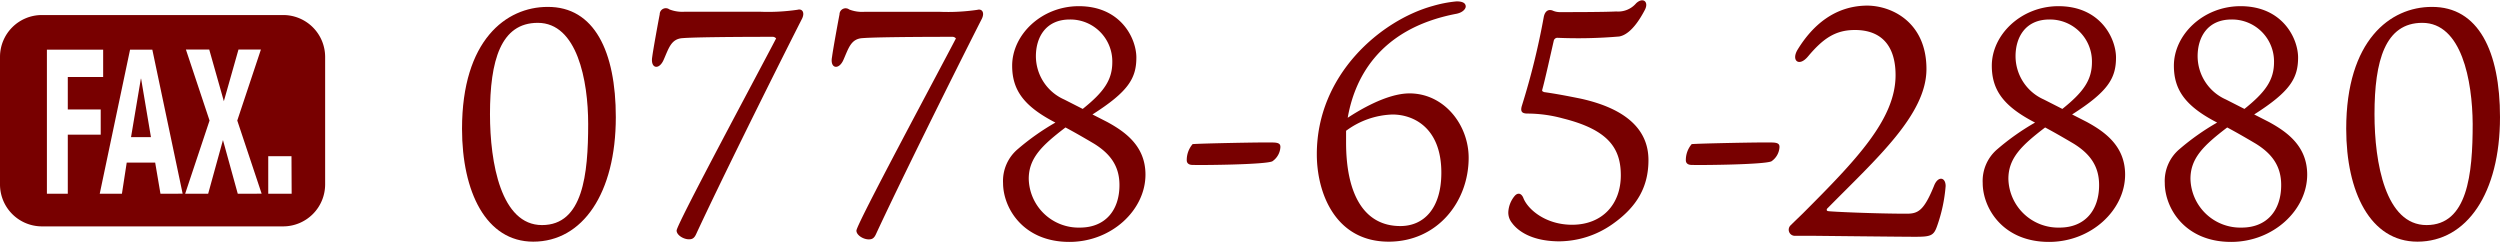
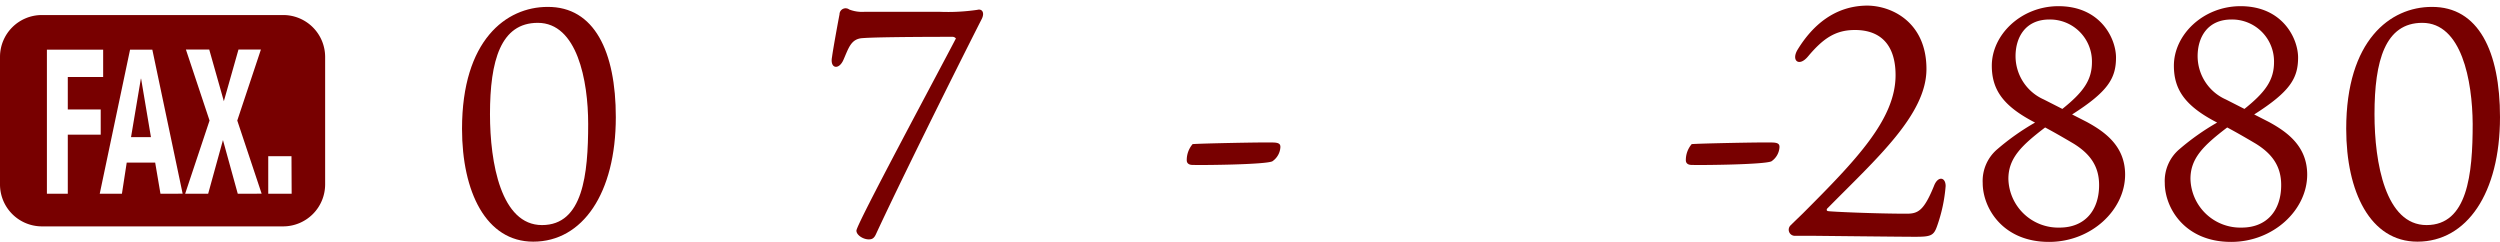
<svg xmlns="http://www.w3.org/2000/svg" viewBox="0 0 307.56 29.77">
  <defs>
    <style>.cls-1{fill:#780000;}</style>
  </defs>
  <title>Asset 3</title>
  <g id="Layer_2" data-name="Layer 2">
    <g id="design">
      <g id="_1" data-name="1">
        <path class="cls-1" d="M17.36,9.68l1.21,7.19H16.12l1.21-7.19ZM40,7V22.67a5.17,5.17,0,0,1-5.12,5.18H5.12A5.16,5.16,0,0,1,0,22.67V7A5.15,5.15,0,0,1,5.12,1.85H34.88A5.16,5.16,0,0,1,40,7ZM8.34,16.57h4.05v-3.1H8.34v-4h4.35V6.11H5.77V23.83H8.34Zm14.13,7.26L18.74,6.11H16L12.27,23.83H15L15.59,20h3.5l.65,3.83Zm9.72,0-3-9,2.91-8.74H29.34l-1.8,6.36h0l-1.8-6.36H22.87l2.91,8.74-3,9h2.83l1.82-6.6h0l1.82,6.6Zm3.67-4.61H33v4.61h2.88Z" />
        <path class="cls-1" d="M75.76,14.41c0,9.36-4.08,15.32-10.16,15.32-5.8,0-8.76-6.12-8.76-13.88,0-10.92,5.44-15,10.52-15C73.12.81,75.76,6.33,75.76,14.41Zm-9.6-11.6c-4.56,0-5.88,4.64-5.88,11.24,0,6,1.36,13.64,6.4,13.64s5.68-6.24,5.68-12.44C72.36,9.89,71,2.81,66.16,2.81Z" />
-         <path class="cls-1" d="M95.48,4.73a.55.55,0,0,0-.48-.2c-.76,0-8.92,0-11,.16-1.44.08-1.72,1.24-2.36,2.68C81.08,8.65,80,8.45,80.24,7c.12-.92.68-4,.92-5.24a.75.75,0,0,1,1.2-.6,4.37,4.37,0,0,0,1.92.28H93.4a25.09,25.09,0,0,0,4.72-.24c.56-.16.92.32.56,1.08-4,7.88-10.24,20.48-13,26.44-.24.56-.48.72-.92.72-.68,0-1.52-.52-1.52-1.08C83.24,27.61,93.36,8.81,95.48,4.73Z" />
        <path class="cls-1" d="M117.6,4.73a.55.55,0,0,0-.48-.2c-.76,0-8.92,0-11,.16-1.44.08-1.72,1.24-2.36,2.68-.56,1.28-1.68,1.08-1.4-.36.12-.92.68-4,.92-5.24a.75.75,0,0,1,1.2-.6,4.37,4.37,0,0,0,1.92.28h9.12a25.09,25.09,0,0,0,4.72-.24c.56-.16.92.32.56,1.08-4,7.88-10.24,20.48-13,26.44-.24.56-.48.72-.92.72-.68,0-1.52-.52-1.52-1.08C105.36,27.61,115.48,8.81,117.6,4.73Z" />
-         <path class="cls-1" d="M136.2,15c2.28,1.24,4.72,3,4.72,6.48,0,4.36-4.16,8.28-9.36,8.28-5.76,0-8.16-4.24-8.16-7.24a5.12,5.12,0,0,1,1.84-4.2,29.63,29.63,0,0,1,4.6-3.24c-3.88-2-5.32-4-5.32-7,0-3.8,3.6-7.32,8.2-7.32,5.2,0,7.08,4,7.08,6.32,0,2.56-1,4.2-5.4,7Zm1.52,7.76c0-2.32-1.12-3.84-3.12-5.08-1.08-.64-2.32-1.36-3.52-2-2.88,2.2-4.52,3.76-4.52,6.32a6.14,6.14,0,0,0,6.28,6C136,28,137.72,25.85,137.72,22.77Zm-4.52-9.36c2.6-2.08,3.64-3.56,3.64-5.76a5.16,5.16,0,0,0-5.24-5.24c-2.92,0-4.16,2.16-4.16,4.52a5.84,5.84,0,0,0,3.48,5.32Z" />
        <path class="cls-1" d="M146.72,17.73c.84-.08,8.6-.24,9.8-.2.84,0,1,.2,1,.56a2.25,2.25,0,0,1-1,1.76c-.92.4-8.4.48-9.8.44-.28,0-.68-.08-.72-.52A3,3,0,0,1,146.72,17.73Z" />
-         <path class="cls-1" d="M180.68,19.41c0,5.44-3.88,10.32-9.84,10.32-6.52,0-8.84-5.92-8.84-10.76,0-9.8,7.88-16.48,14.28-18.24A15.35,15.35,0,0,1,179.2.17c.64,0,1.12.16,1.12.64,0,.16-.2.68-1.12.88-9.92,1.88-12.64,8.44-13.4,12.8,1.16-.76,4.72-3,7.6-3C177.68,11.49,180.68,15.37,180.68,19.41Zm-3.36,1.84c0-5.72-3.64-7.2-6.08-7.16a10.08,10.08,0,0,0-5.64,2c0,.56,0,1,0,1.44,0,6.16,2.08,10.28,6.68,10.28C175.16,27.81,177.32,25.65,177.32,21.25Z" />
-         <path class="cls-1" d="M186,27.41a2,2,0,0,1-.44-1.36,3.38,3.38,0,0,1,.76-1.92c.4-.48.84-.36,1.08.2.52,1.4,2.72,3.32,6,3.32,3.72,0,6-2.52,6-6.08,0-3.32-1.52-5.6-7.12-7a16.76,16.76,0,0,0-4.36-.6c-.68,0-.92-.24-.68-1a90,90,0,0,0,2.68-10.88c.16-.8.64-1,1.16-.76a2.22,2.22,0,0,0,.92.16c1.4,0,5.28,0,6.84-.08a2.9,2.9,0,0,0,2.44-1c.84-.8,1.6-.2,1.08.8-1.52,2.92-2.76,3.2-3.16,3.28a59.43,59.43,0,0,1-7.64.16.47.47,0,0,0-.4.32c-.36,1.56-1.08,4.84-1.44,6.12,0,.16.08.16.24.24,1.68.24,3.08.52,4.48.8,5.64,1.24,8.36,3.84,8.36,7.56,0,3.2-1.32,5.72-4.48,7.92a11.49,11.49,0,0,1-6.6,2.08C188.2,29.65,186.6,28.25,186,27.41Z" />
        <path class="cls-1" d="M208.12,17.73c.84-.08,8.6-.24,9.8-.2.84,0,1,.2,1,.56a2.25,2.25,0,0,1-1,1.76c-.92.4-8.4.48-9.8.44-.28,0-.68-.08-.72-.52A3,3,0,0,1,208.12,17.73Z" />
        <path class="cls-1" d="M237,8.49c0,5.6-6.12,11-12.12,17.08-.2.16-.2.36,0,.4.4.08,5.92.32,9.68.32,1.4,0,2.12-.36,3.36-3.4.48-1.28,1.44-1.12,1.44,0a19.15,19.15,0,0,1-1.08,5c-.4,1.12-.8,1.24-2.68,1.24s-12.24-.12-12.68-.12l-2.16,0a.75.75,0,0,1-.44-1.32c.52-.52,1.24-1.2,1.48-1.44,6.6-6.6,11.4-11.6,11.4-17,0-3.6-1.72-5.56-5-5.56-2.36,0-3.88,1-5.76,3.24-1.12,1.36-2.12.52-1.28-.84,1.84-3,4.6-5.4,8.6-5.4C232.84.73,237,2.81,237,8.49Z" />
        <path class="cls-1" d="M256.72,15c2.28,1.24,4.72,3,4.72,6.48,0,4.36-4.16,8.28-9.36,8.28-5.76,0-8.16-4.24-8.16-7.24a5.12,5.12,0,0,1,1.84-4.2,29.63,29.63,0,0,1,4.6-3.24c-3.88-2-5.32-4-5.32-7,0-3.8,3.6-7.32,8.2-7.32,5.2,0,7.08,4,7.08,6.32,0,2.56-1,4.2-5.4,7Zm1.52,7.76c0-2.32-1.12-3.84-3.12-5.08-1.08-.64-2.32-1.36-3.52-2-2.88,2.2-4.52,3.76-4.52,6.32a6.14,6.14,0,0,0,6.28,6C256.52,28,258.24,25.85,258.24,22.77Zm-4.52-9.36c2.6-2.08,3.64-3.56,3.64-5.76a5.16,5.16,0,0,0-5.24-5.24c-2.92,0-4.16,2.16-4.16,4.52a5.84,5.84,0,0,0,3.48,5.32Z" />
        <path class="cls-1" d="M279.12,15c2.28,1.24,4.72,3,4.72,6.48,0,4.36-4.16,8.28-9.36,8.28-5.76,0-8.16-4.24-8.16-7.24a5.12,5.12,0,0,1,1.84-4.2,29.63,29.63,0,0,1,4.6-3.24c-3.88-2-5.32-4-5.32-7,0-3.8,3.6-7.32,8.2-7.32,5.2,0,7.08,4,7.08,6.32,0,2.56-1,4.2-5.4,7Zm1.52,7.76c0-2.32-1.12-3.84-3.12-5.08-1.08-.64-2.32-1.36-3.52-2-2.88,2.2-4.52,3.76-4.52,6.32a6.14,6.14,0,0,0,6.28,6C278.92,28,280.64,25.85,280.64,22.77Zm-4.52-9.36c2.6-2.08,3.64-3.56,3.64-5.76a5.16,5.16,0,0,0-5.24-5.24c-2.92,0-4.16,2.16-4.16,4.52a5.84,5.84,0,0,0,3.48,5.32Z" />
        <path class="cls-1" d="M307.56,14.41c0,9.36-4.08,15.32-10.16,15.32-5.8,0-8.76-6.12-8.76-13.88,0-10.92,5.44-15,10.52-15C304.92.81,307.56,6.33,307.56,14.41ZM298,2.81c-4.56,0-5.88,4.64-5.88,11.24,0,6,1.36,13.64,6.4,13.64s5.68-6.24,5.68-12.44C304.16,9.89,302.84,2.81,298,2.81Z" />
      </g>
    </g>
  </g>
</svg>